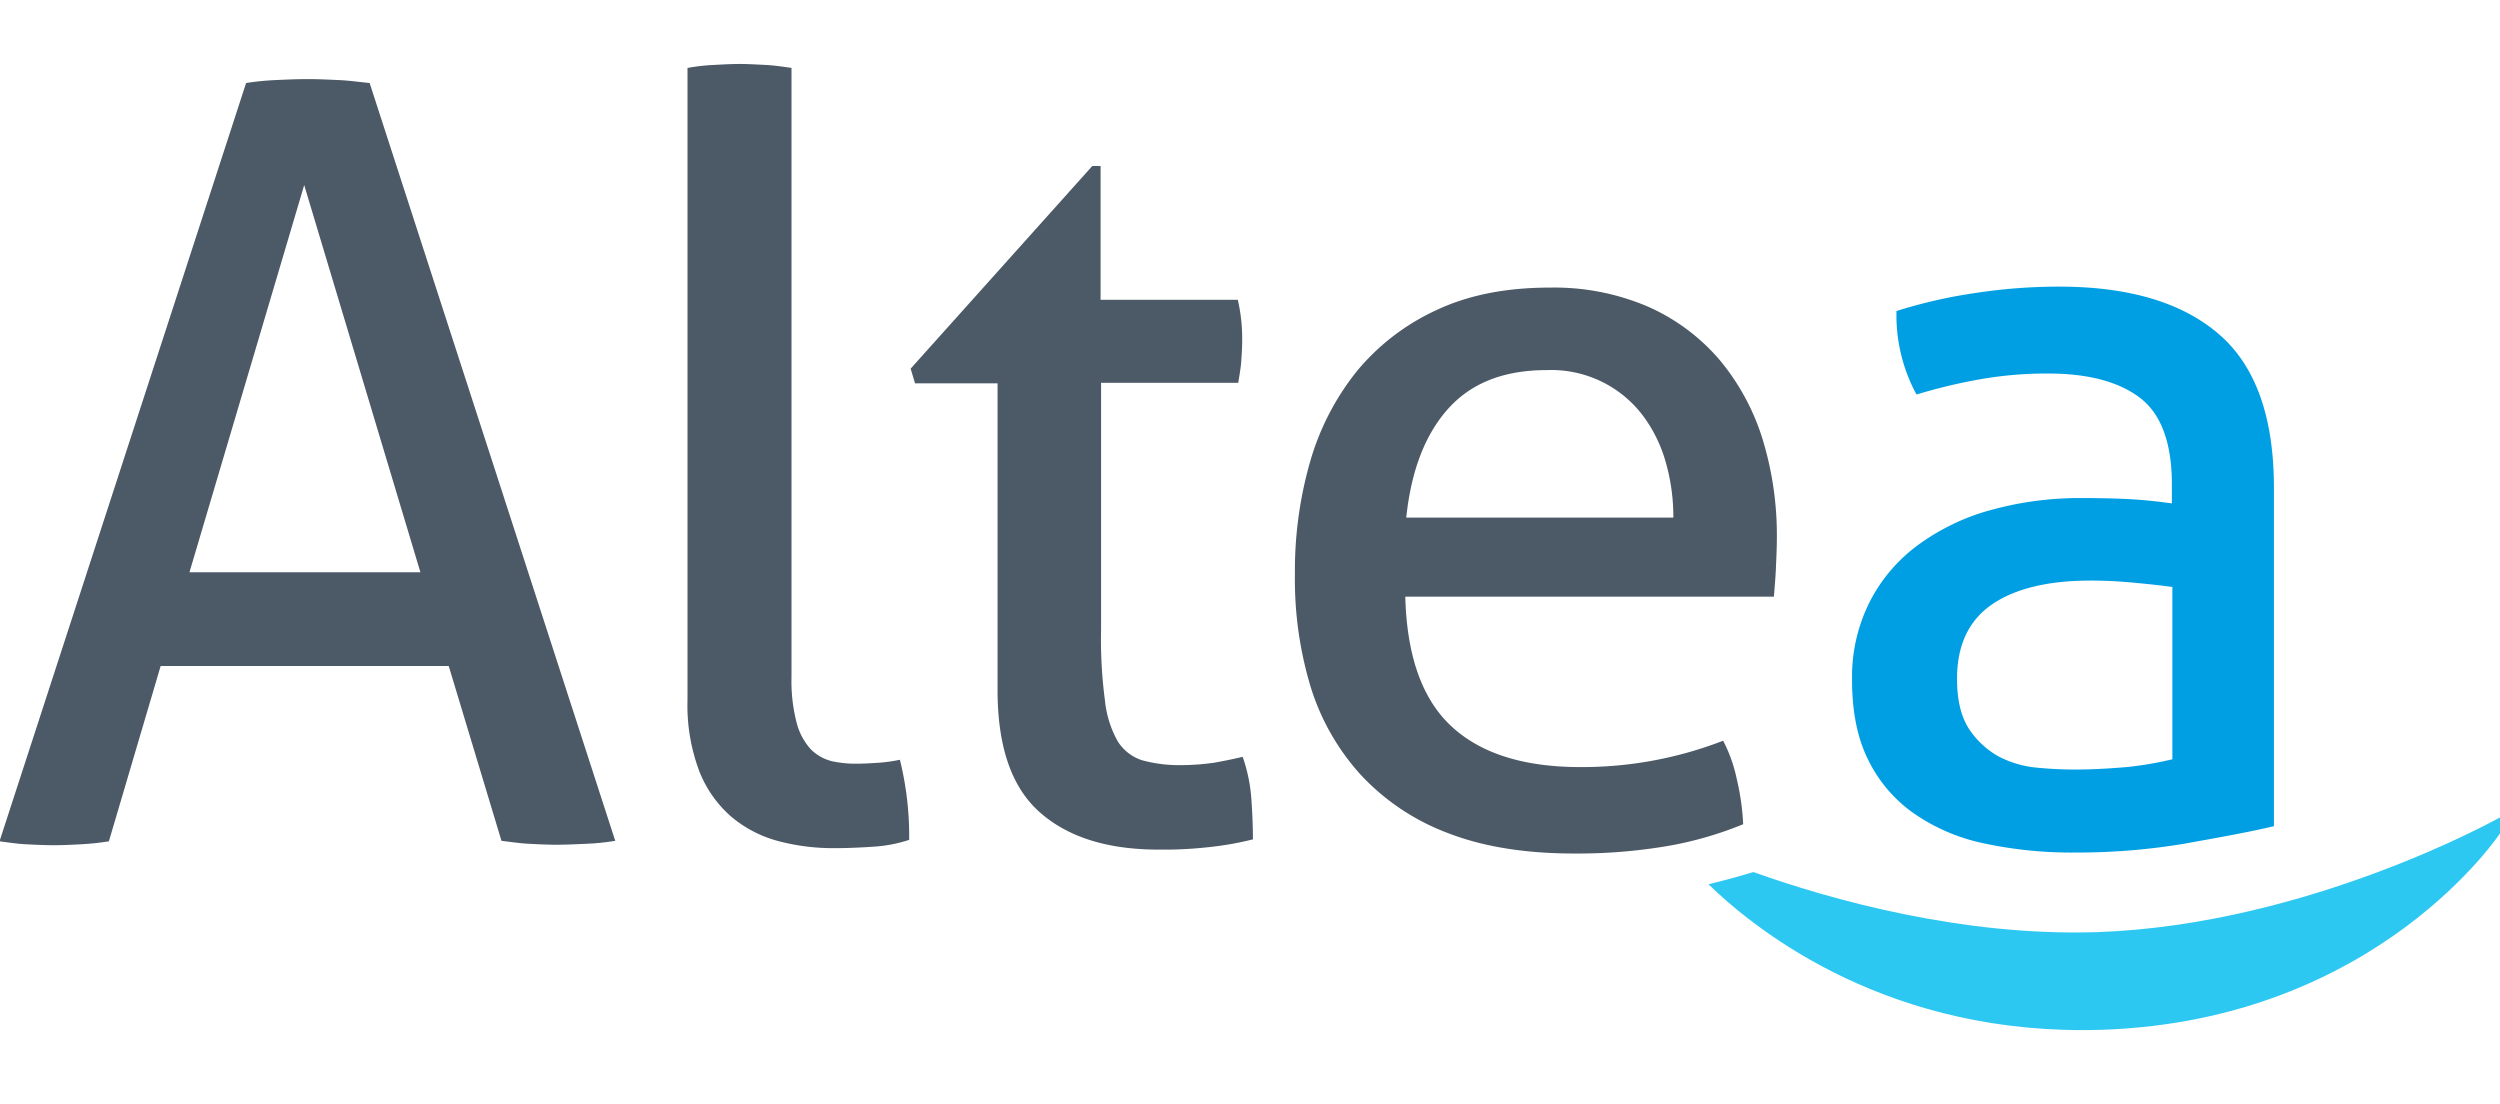
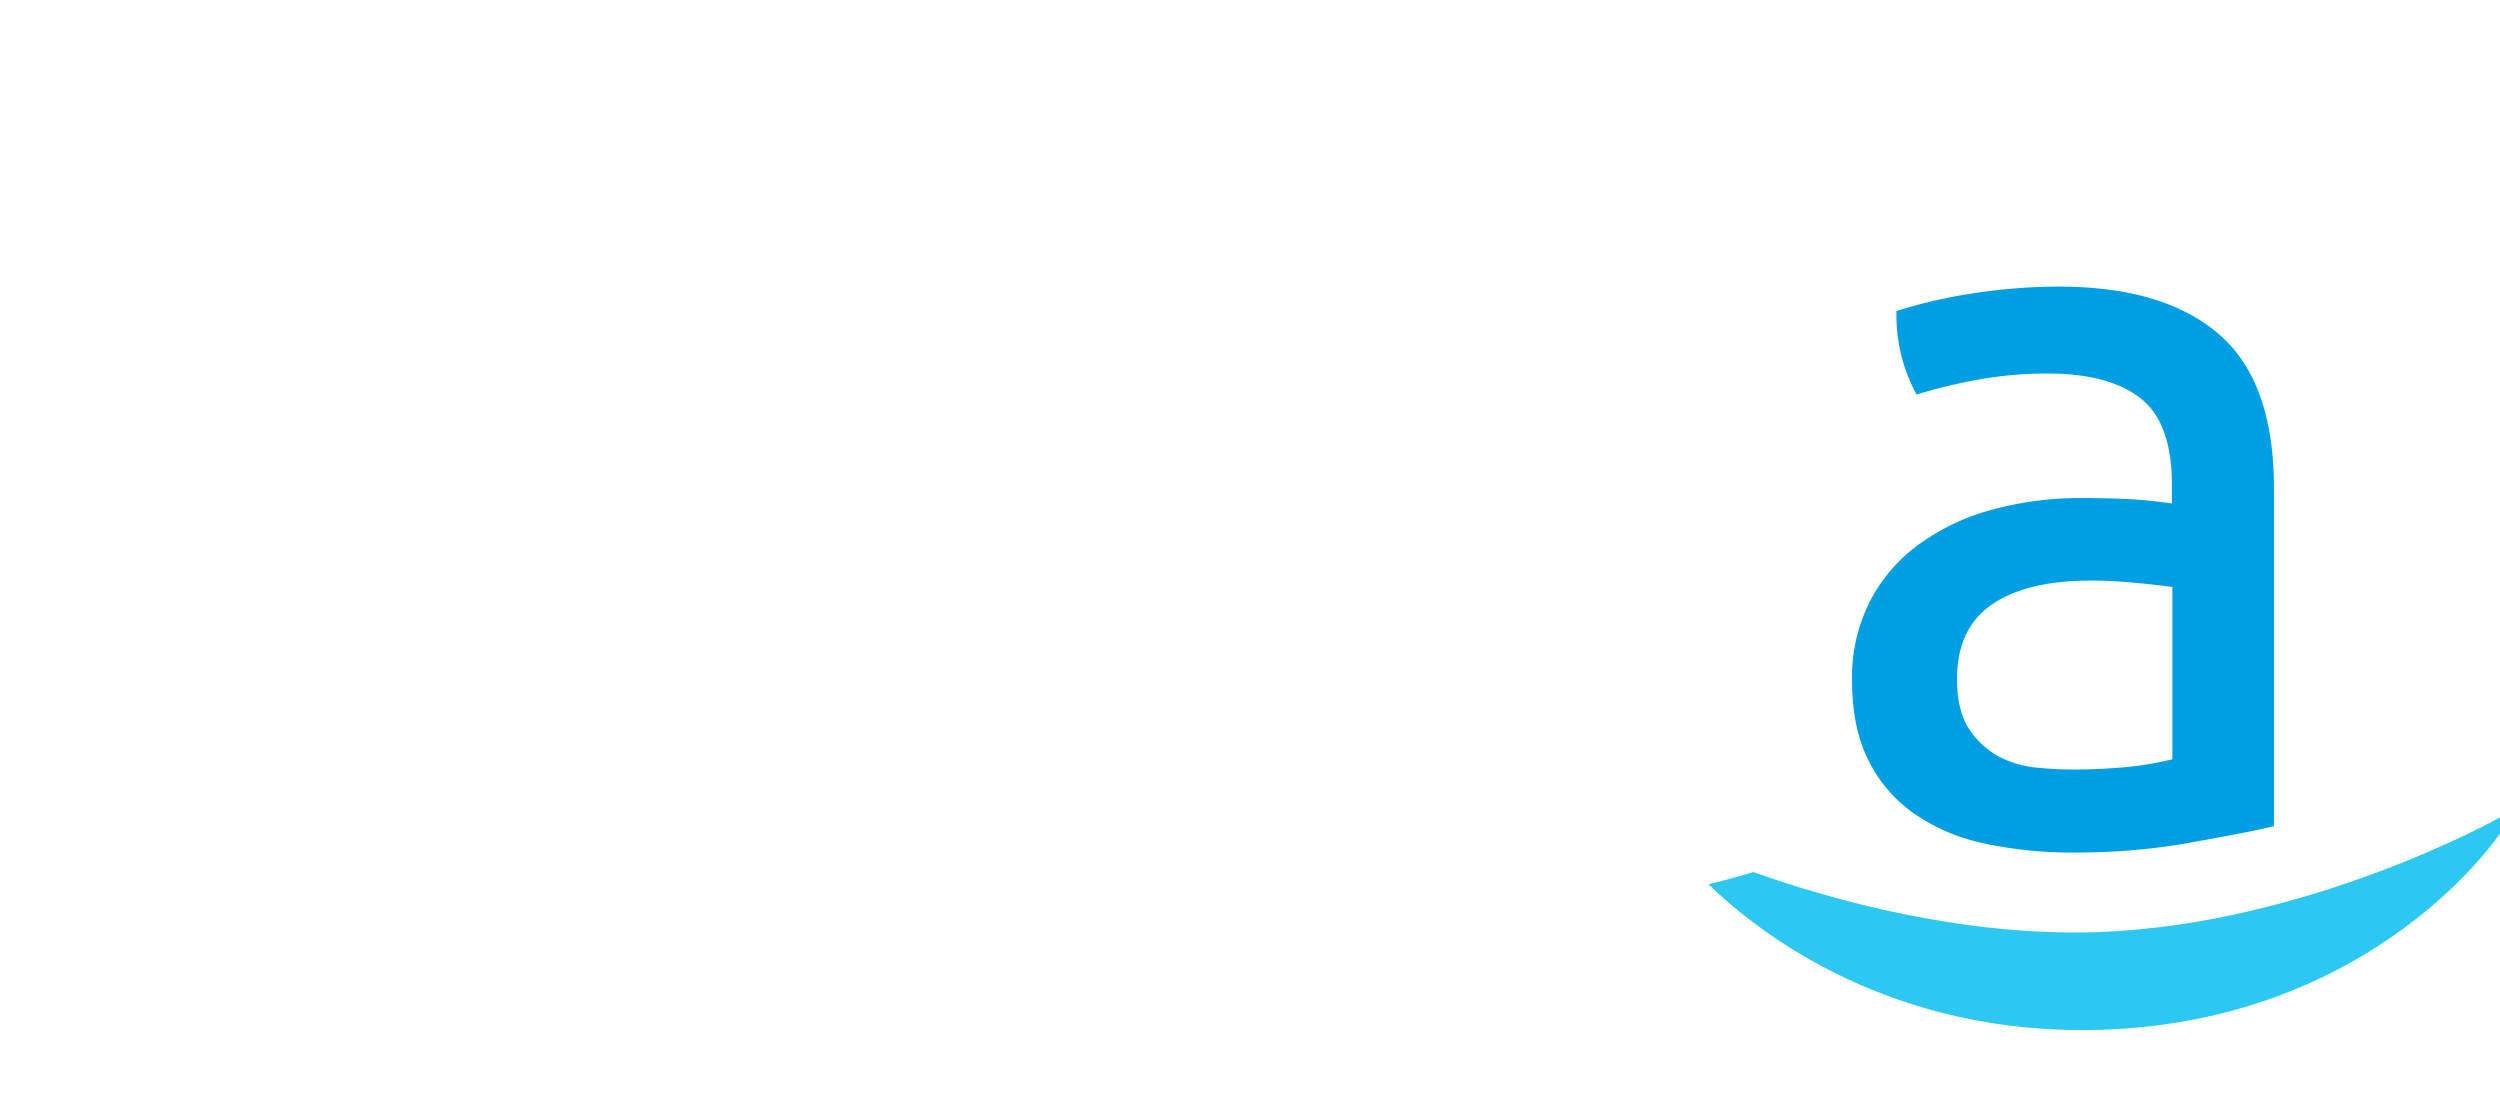
<svg xmlns="http://www.w3.org/2000/svg" id="Layer_1" data-name="Layer 1" viewBox="0 0 512 226">
  <defs>
    <style>.cls-1{fill:#4c5966;}.cls-2{fill:#009fe3;}.cls-3{fill:#2cc8f2;}</style>
  </defs>
  <title>Plan de travail 1</title>
-   <path class="cls-1" d="M91.9,136.4h-59L22.3,172.3a53.21,53.21,0,0,1-5.6.6c-1.9.1-3.7.2-5.6.2s-4-.1-5.9-.2-3.7-.4-5.3-.6L50.4,17a55.38,55.38,0,0,1,6-.6c2.2-.1,4.4-.2,6.7-.2,2,0,4.1.1,6.3.2s4.2.4,6.3.6L126,172.2a47.14,47.14,0,0,1-5.8.6c-2.2.1-4.2.2-6.3.2-1.9,0-3.8-.1-5.7-.2s-3.8-.4-5.5-.6ZM38.8,117.2H86.1L62.3,37.9Z" />
-   <path class="cls-1" d="M140.9,13.9a38.85,38.85,0,0,1,5.3-.6c1.9-.1,3.7-.2,5.3-.2s3.3.1,5.3.2,3.7.4,5.3.6V138.7a33.85,33.85,0,0,0,1.1,9.5,12.67,12.67,0,0,0,2.9,5.3,9.21,9.21,0,0,0,4.3,2.4,22.72,22.72,0,0,0,5.3.5c1.3,0,2.8-.1,4.4-.2a32.33,32.33,0,0,0,4.2-.6,65.32,65.32,0,0,1,1.9,16.4,28.68,28.68,0,0,1-7.3,1.4c-2.9.2-5.5.3-8,.3a43.58,43.58,0,0,1-11.7-1.5,24.77,24.77,0,0,1-9.5-5,23.9,23.9,0,0,1-6.5-9.3,38.22,38.22,0,0,1-2.4-14.5V13.9Z" />
-   <path class="cls-1" d="M204.2,78.5H187.4l-.9-3L223.7,34h1.7V61.4h28.1a34.91,34.91,0,0,1,.9,8.2c0,1.6-.1,3.1-.2,4.5s-.4,2.9-.6,4.3H225.5V129a94.83,94.83,0,0,0,.8,14.5,21.35,21.35,0,0,0,2.6,8.3,9.22,9.22,0,0,0,5,3.9,28.7,28.7,0,0,0,7.9,1,49.73,49.73,0,0,0,6.9-.5c2.2-.4,4.1-.8,5.8-1.2a33.52,33.52,0,0,1,1.8,8.9c.2,3,.3,5.7.3,8a63.88,63.88,0,0,1-9.1,1.6,83,83,0,0,1-10.2.5c-10.4,0-18.5-2.5-24.3-7.6s-8.7-13.4-8.7-25.1V78.5Z" />
-   <path class="cls-1" d="M287.8,122.1c.3,12.1,3.4,21,9.4,26.6s14.8,8.4,26.5,8.4a80.06,80.06,0,0,0,29.2-5.4,30.37,30.37,0,0,1,2.8,7.9,49.7,49.7,0,0,1,1.3,9.2,73.7,73.7,0,0,1-15.7,4.5,109.74,109.74,0,0,1-18.9,1.5c-10.1,0-18.7-1.4-25.9-4.2a46.87,46.87,0,0,1-17.8-11.9,47.76,47.76,0,0,1-10.3-18.1,76.13,76.13,0,0,1-3.2-23,80.94,80.94,0,0,1,3.1-23A53,53,0,0,1,277.9,76a46.17,46.17,0,0,1,16.3-12.5c6.6-3.1,14.3-4.6,23.2-4.6a48.71,48.71,0,0,1,20.1,3.9A41.23,41.23,0,0,1,352,73.5a47,47,0,0,1,8.9,16.2,67.07,67.07,0,0,1,3,20.4c0,2-.1,4.1-.2,6.4s-.3,4.1-.4,5.7H287.8Zm54.9-16a40.63,40.63,0,0,0-1.6-11.6,28.85,28.85,0,0,0-4.8-9.6,23.51,23.51,0,0,0-19.6-9.1c-8.8,0-15.5,2.7-20.2,8S289,96.5,288,106h54.7Z" />
  <path class="cls-2" d="M444.8,99.2c0-8.5-2.2-14.4-6.5-17.7s-10.6-5-18.8-5a78,78,0,0,0-14.1,1.2,110.2,110.2,0,0,0-12.9,3.1,34.08,34.08,0,0,1-4.1-17.1A101.72,101.72,0,0,1,404.6,60a113.18,113.18,0,0,1,17.1-1.3c14.4,0,25.3,3.3,32.8,9.8s11.2,17,11.2,31.4v69.3c-5,1.2-11.2,2.3-18.4,3.6a133.3,133.3,0,0,1-22,1.8,85.81,85.81,0,0,1-19.1-1.9,39.17,39.17,0,0,1-14.5-6.3,28.93,28.93,0,0,1-9.2-11c-2.2-4.5-3.2-9.9-3.2-16.2a34.11,34.11,0,0,1,3.8-16.3,33.08,33.08,0,0,1,10.3-11.7,45.33,45.33,0,0,1,14.9-6.9A68.14,68.14,0,0,1,426,102c4.6,0,8.4.1,11.3.3s5.4.5,7.5.8V99.2Zm0,21c-2.2-.3-4.9-.6-8.2-.9s-6.1-.4-8.4-.4c-8.9,0-15.7,1.7-20.4,5s-7,8.4-7,15.1q0,6.45,2.4,10.2a17.47,17.47,0,0,0,5.9,5.6,20.82,20.82,0,0,0,7.9,2.4,78.81,78.81,0,0,0,8.2.4c3.3,0,6.7-.2,10.3-.5a70.32,70.32,0,0,0,9.4-1.6V120.2Z" />
  <path class="cls-3" d="M512,167.4s-39.1,22-82.5,23.5c-27.8.9-54.7-6.7-70.4-12.3l-2.1.6c-2.3.7-4.7,1.3-7.1,1.9,10.4,10.1,37.5,31.2,80.6,29.8,56.5-1.9,81.7-40.5,81.7-40.5Z" />
</svg>